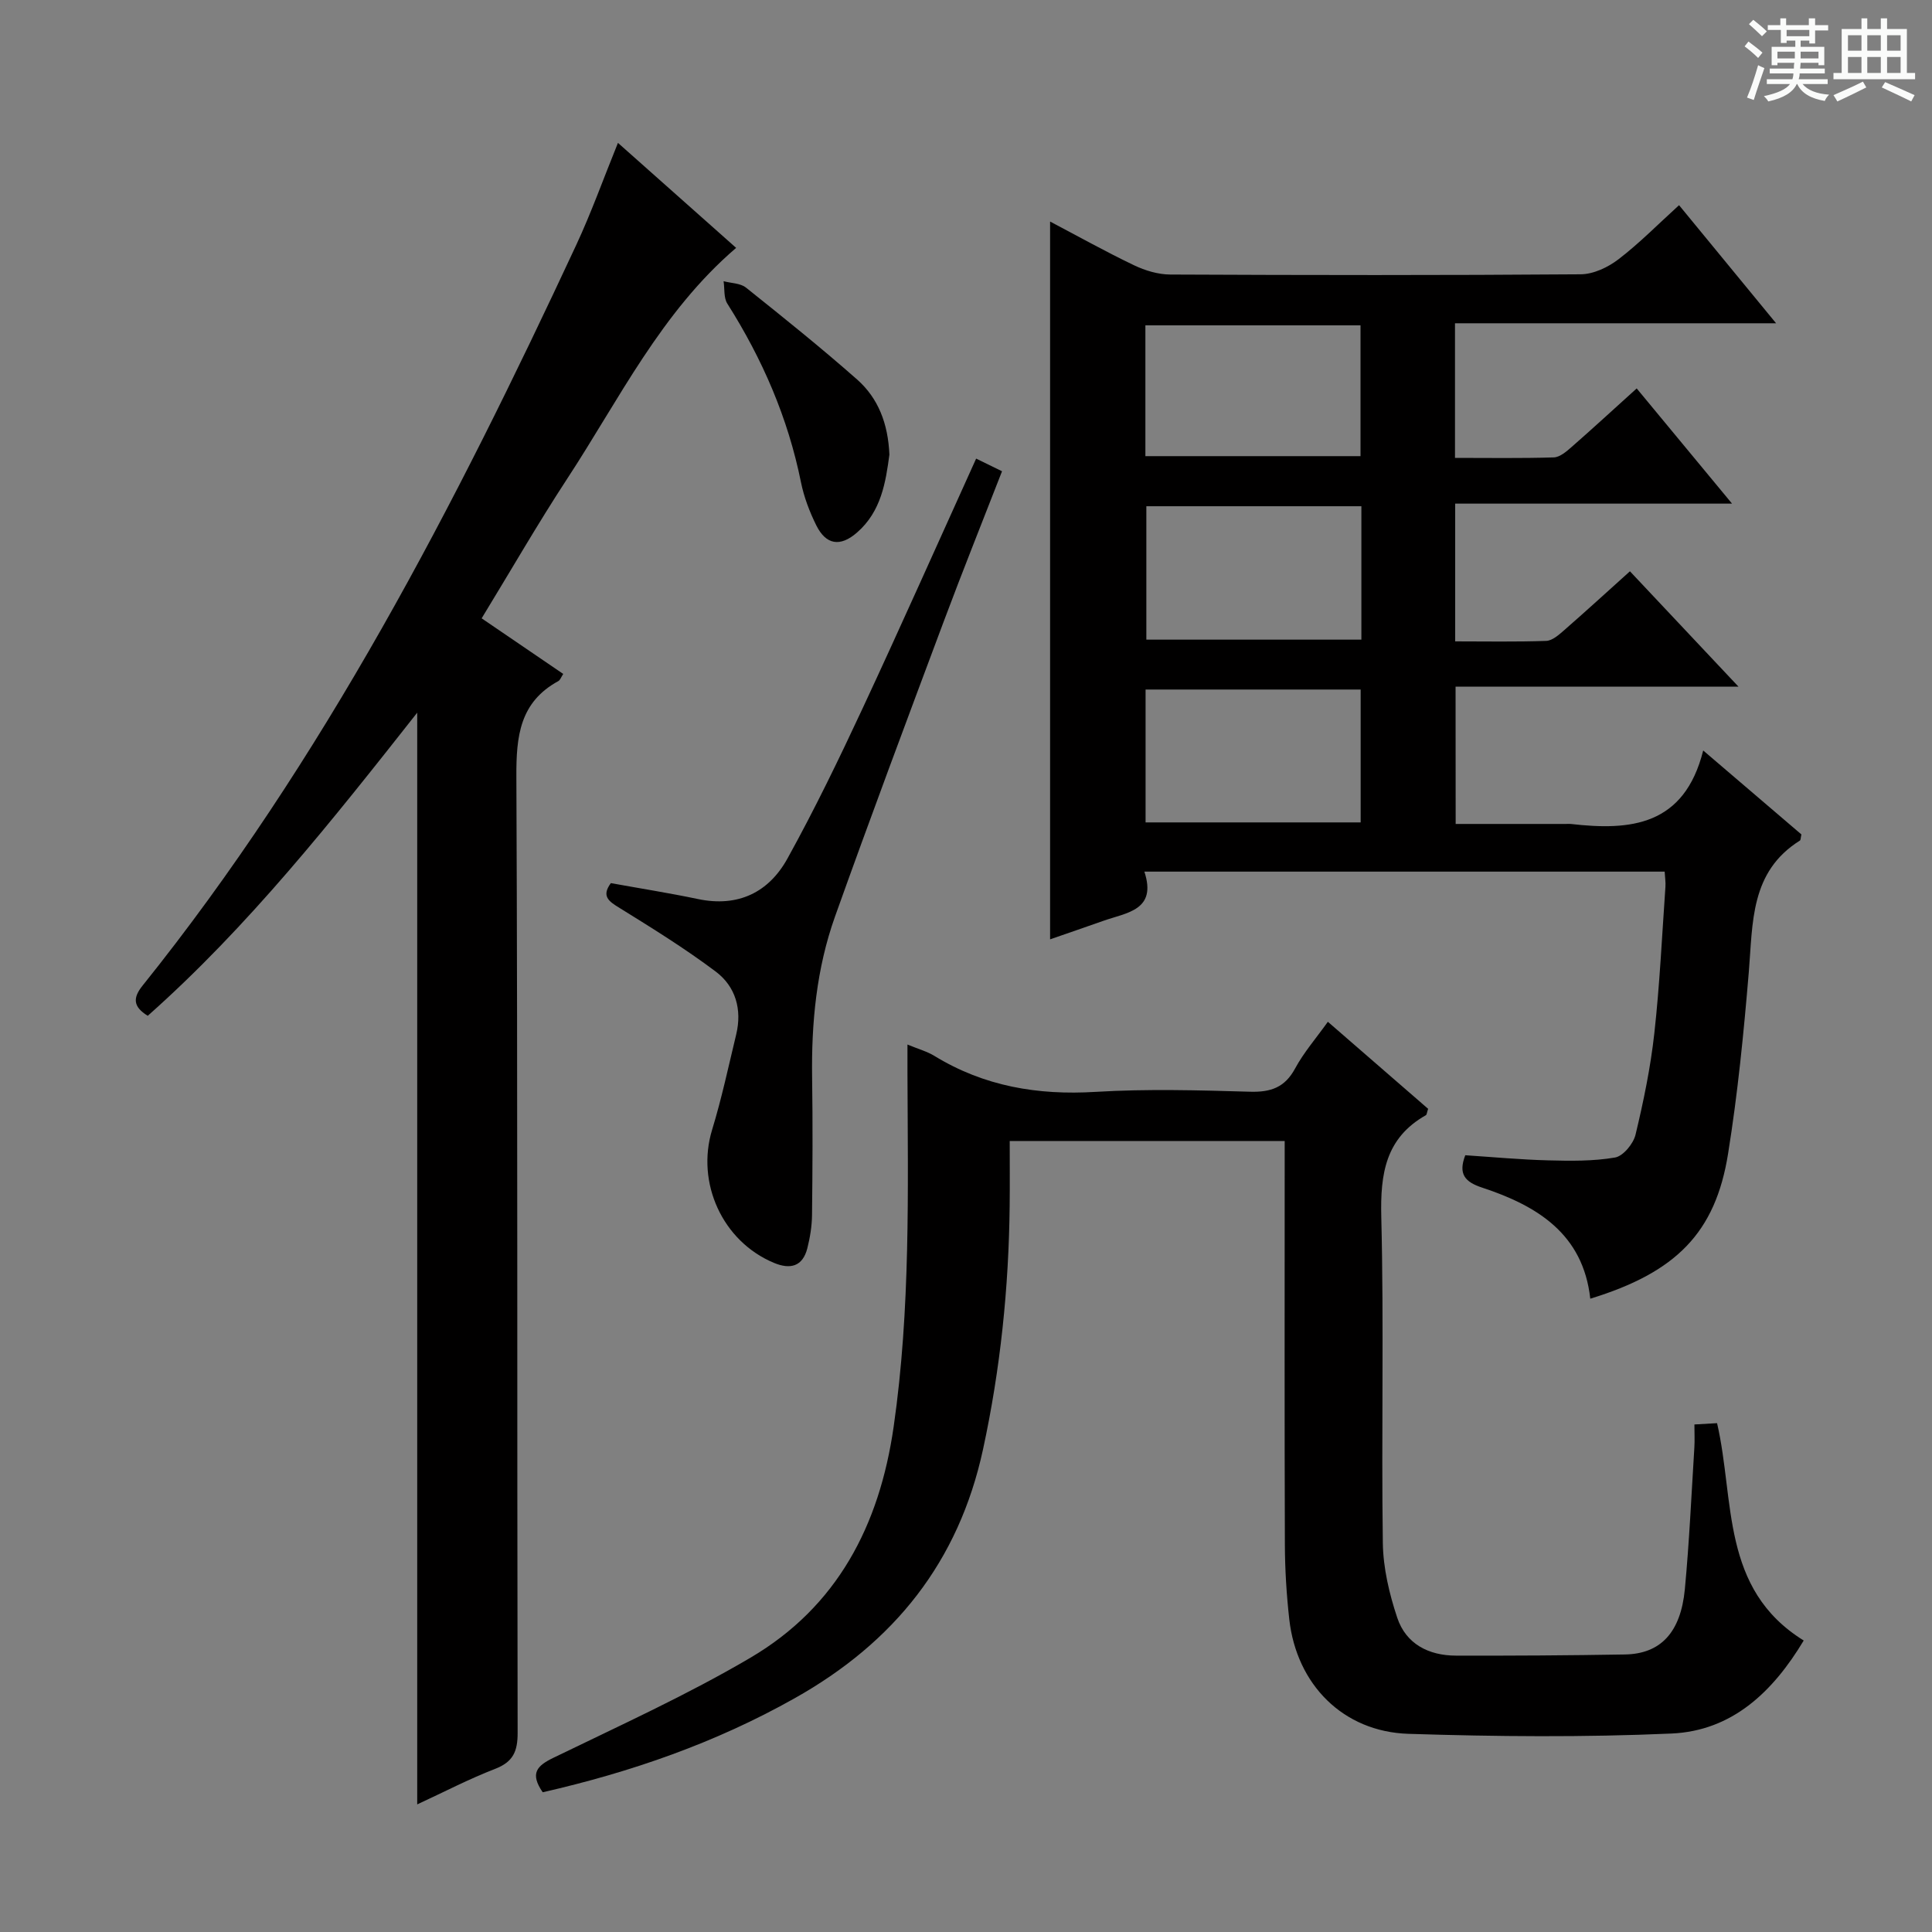
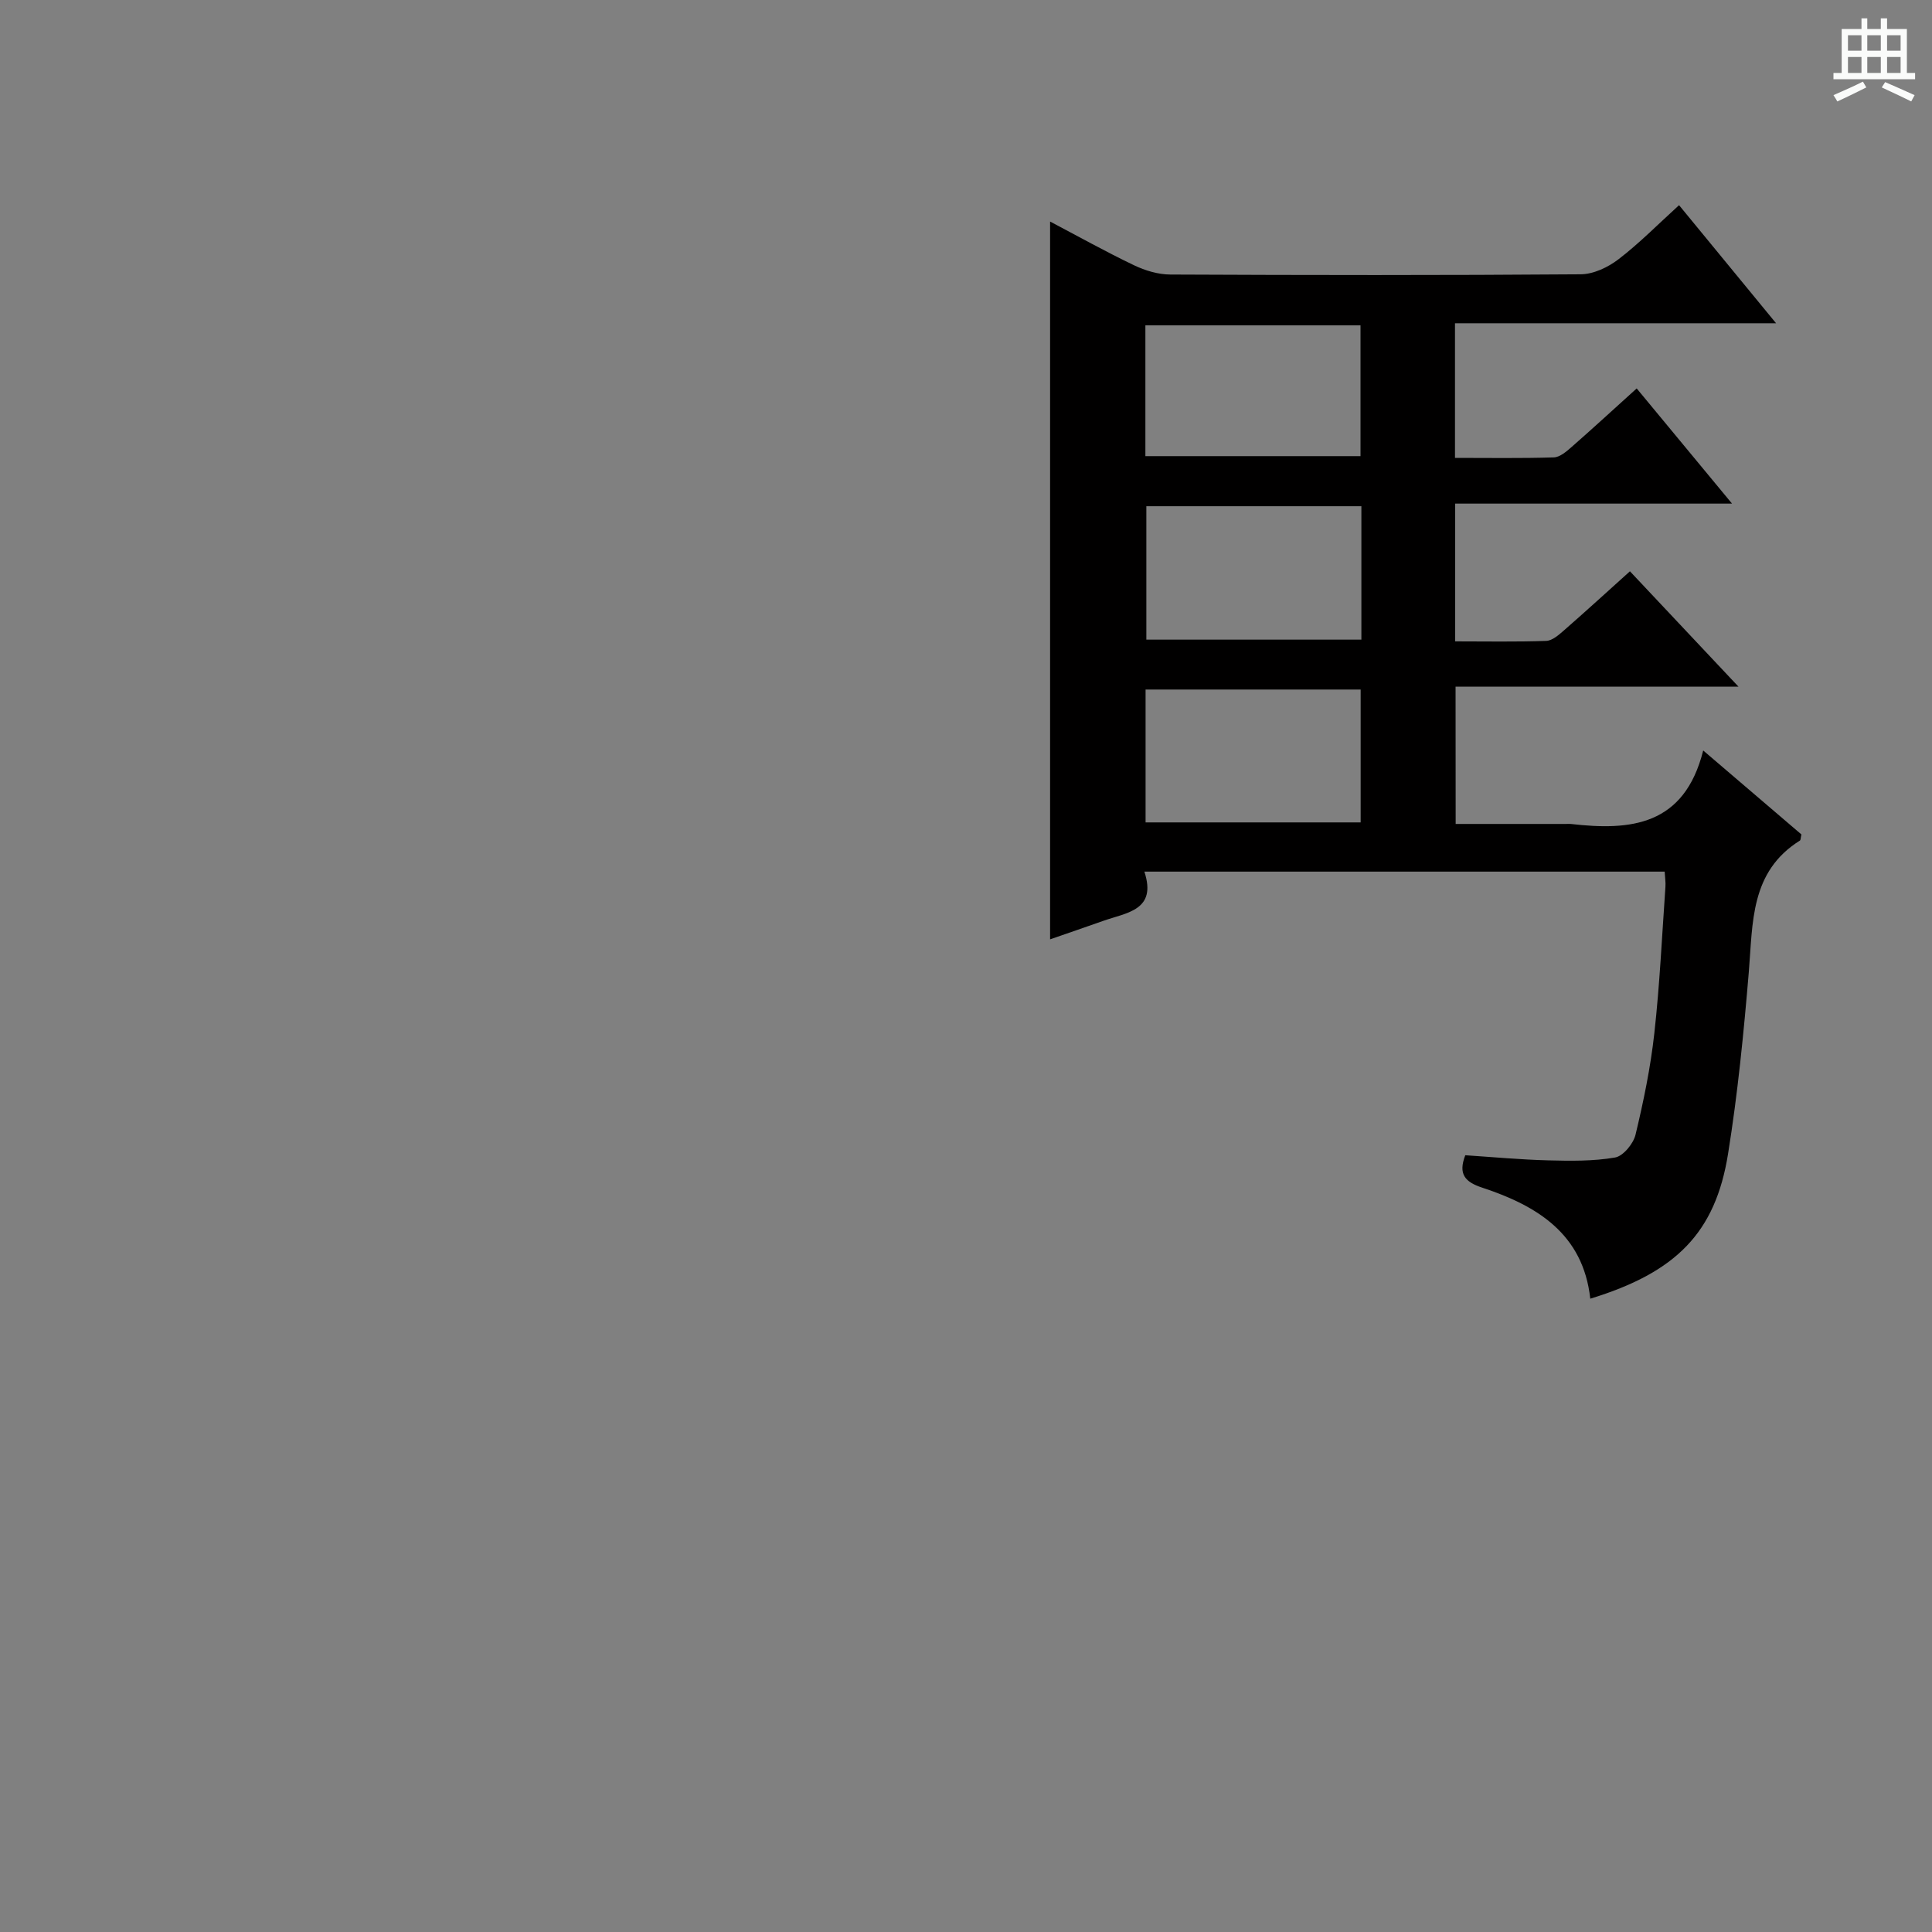
<svg xmlns="http://www.w3.org/2000/svg" enable-background="new 0 0 400 400" viewBox="0 0 400 400">
  <rect x="0" y="0" width="400" height="400" fill="#808080" stroke="none" />
-   <path d="m361.2 9.6.8-1c.9.7 1.9 1.4 2.9 2.3l-.9 1.1c-1-1-2-1.8-2.8-2.4zm.5 10.6c.9-2.1 1.6-4.3 2.3-6.7.4.2.8.4 1.3.6-.7 2.1-1.5 4.3-2.2 6.6zm.4-15.2.9-.9c1 .8 2 1.6 2.8 2.4l-1 1c-.9-.9-1.8-1.7-2.7-2.5zm12.5-1.2h1.2v1.4h2.7v1.1h-2.7v2.7h-1.2v-.6h-1.8v1.3h4.9v3.8h-1.2v-.5h-3.7c0 .4-.1.9-.1 1.2h5.1v1h-5.2c0 .5-.1.9-.2 1.2h6v1h-5.2c1.1 1.3 2.9 2 5.5 2.2-.4.4-.7.8-.9 1.3-2.9-.5-4.8-1.6-5.7-3.5h-.1c-.8 1.7-2.7 2.9-5.9 3.6-.2-.4-.6-.8-.9-1.1 2.8-.6 4.6-1.4 5.4-2.5h-4.8v-1h5.3c.1-.3.2-.7.2-1.2h-4.9v-1h5c0-.4 0-.8.1-1.2h-3.5v.5h-1.2v-3.8h4.9v-1.3h-1.8v.5h-1.2v-2.7h-2.7v-1h2.6v-1.4h1.2v1.4h4.7v-1.4zm-6.6 8.3h3.6c0-.4 0-.9 0-1.4h-3.6zm1.9-4.6h4.7v-1.3h-4.7zm6.6 3.2h-3.7v1.4h3.7z" fill="#fafbfa" />
  <path d="m385.3 3.8h1.3v2.2h2.8v-2.2h1.3v2.2h4.1v9.1h1.7v1.3h-16.9v-1.3h1.7v-9.1h4.1v-2.2zm.4 13.1.7 1.2c-1.8.9-3.8 1.9-6 2.9-.2-.4-.5-.8-.8-1.3 2.3-1 4.3-1.9 6.1-2.8zm-3.1-6.4h2.8v-3.2h-2.8zm0 4.6h2.8v-3.3h-2.8zm4-4.6h2.8v-3.2h-2.8zm0 4.6h2.8v-3.3h-2.8zm3.7 1.9c2.1.9 4.1 1.8 6.1 2.7l-.7 1.3c-2.2-1.1-4.2-2-6.1-2.9zm3.2-9.7h-2.8v3.2h2.8zm-2.8 7.8h2.8v-3.3h-2.8z" fill="#fafbfa" />
  <g fill="#010000">
    <path d="m301.38 170.59h22.83c.33 0 .67-.03 1 0 12.34 1.42 23.49.44 27.42-15.21 7.5 6.41 13.98 11.95 20.33 17.38-.16.7-.13 1.15-.31 1.27-10.32 6.46-9.73 17.01-10.58 27.24-1.05 12.57-2.29 25.15-4.29 37.59-2.62 16.38-10.77 24.58-28.53 30.02-1.48-13.44-11.02-19.25-22.4-23-3.56-1.17-4.98-2.81-3.48-6.7 5.65.37 11.39.91 17.15 1.06 4.63.12 9.34.19 13.86-.59 1.68-.29 3.79-2.85 4.24-4.73 1.66-6.91 3.11-13.92 3.89-20.98 1.12-10.07 1.59-20.22 2.3-30.33.07-.95-.09-1.91-.16-3.15-35.84 0-71.42 0-107.72 0 2.64 8.02-3.64 8.47-8.5 10.19-3.58 1.27-7.17 2.49-11.02 3.83 0-49.57 0-98.73 0-148.61 5.81 3.05 11.5 6.24 17.38 9.05 2.3 1.1 4.99 1.91 7.51 1.92 28.32.13 56.65.17 84.97-.05 2.64-.02 5.66-1.45 7.82-3.11 4.32-3.31 8.18-7.24 12.54-11.2 6.61 8.04 12.99 15.81 20.09 24.45-22.84 0-44.53 0-66.48 0v27.87c6.91 0 13.69.11 20.46-.1 1.26-.04 2.63-1.23 3.7-2.17 4.38-3.83 8.66-7.78 13.46-12.11 6.42 7.75 12.71 15.36 19.74 23.85-19.68 0-38.36 0-57.32 0v28.52c6.31 0 12.58.12 18.85-.1 1.27-.05 2.62-1.26 3.7-2.2 4.5-3.93 8.92-7.97 13.63-12.21 7.31 7.77 14.45 15.35 22.47 23.88-20.2 0-39.2 0-58.57 0 .02 9.68.02 18.73.02 28.43zm-19.52-65.78c-15.21 0-29.9 0-44.52 0v27.62h44.52c0-9.34 0-18.3 0-27.62zm-.15 65.46c0-9.28 0-18.32 0-27.51-15 0-29.7 0-44.53 0v27.51zm-44.57-75.83h44.54c0-9.3 0-18.2 0-27.08-15.02 0-29.72 0-44.54 0z" />
-     <path d="m112.36 371.07c-2.69-3.93-1.21-5.47 2.2-7.13 13.72-6.67 27.68-13 40.8-20.72 17.97-10.57 26.71-27.34 29.66-47.82 3.51-24.37 2.95-48.81 2.86-73.27-.01-1.76 0-3.53 0-5.87 2.29.95 4.07 1.43 5.57 2.35 10.29 6.3 21.4 8.18 33.38 7.45 10.63-.64 21.33-.34 31.99-.03 4.29.12 7.2-.88 9.32-4.82 1.79-3.31 4.32-6.22 6.78-9.66 7.19 6.24 14.04 12.18 20.76 18.02-.26.75-.27 1.2-.47 1.32-8.36 4.73-9.45 12.14-9.23 21.06.56 22.49 0 45 .32 67.49.07 5.19 1.33 10.53 2.98 15.48 1.81 5.45 6.52 7.85 12.16 7.86 11.66.03 23.33-.04 34.99-.24 7.36-.12 11.55-4.54 12.4-13.52.92-9.76 1.36-19.56 1.97-29.35.09-1.46.01-2.94.01-4.75 1.82-.11 3.21-.19 4.69-.27 3.7 15.99.69 34.32 17.94 45-6.37 10.6-14.78 18.7-27.38 19.26-18.12.8-36.32.64-54.46.06-13.54-.43-23.16-10.22-24.67-23.72-.57-5.11-.89-10.28-.91-15.42-.09-26-.04-52-.04-78 0-1.79 0-3.59 0-5.6-19.08 0-37.67 0-56.93 0 0 4.52.04 8.96-.01 13.39-.18 16.99-1.91 33.78-5.51 50.43-5.05 23.36-18.42 40-39.03 51.57-16.36 9.21-33.78 15.26-52.14 19.45z" />
-     <path d="m86.38 373.58c0-75.58 0-150.44 0-226.03-17.59 22.32-34.88 44.2-55.79 62.76-3.09-1.9-3.09-3.73-1.08-6.24 37.47-46.69 64.67-99.42 89.79-153.34 3.13-6.72 5.63-13.73 8.64-21.15 8.4 7.47 16.43 14.6 24.47 21.74-15.54 13.31-24.2 31.35-34.98 47.8-6.09 9.3-11.64 18.96-17.71 28.9 5.73 3.9 11.27 7.68 16.89 11.51-.46.71-.64 1.28-1.01 1.48-8 4.37-8.73 11.42-8.69 19.76.29 65.99.12 131.99.26 197.98.01 3.88-.94 6.03-4.67 7.48-5.39 2.08-10.54 4.77-16.12 7.35z" />
-     <path d="m126.47 182.84c6.06 1.1 12.09 2.05 18.05 3.3 8.3 1.74 14.65-1.39 18.52-8.4 5.62-10.16 10.69-20.65 15.6-31.18 7.92-16.99 15.53-34.12 23.46-51.61 1.75.86 3.3 1.61 5.36 2.62-4.07 10.46-8.19 20.72-12.06 31.07-7.61 20.35-15.23 40.69-22.53 61.15-3.82 10.73-4.9 21.97-4.73 33.35.14 9.49.09 18.98-.02 28.46-.03 2.29-.41 4.62-.97 6.84-.97 3.8-3.54 4.43-6.92 3.02-10.67-4.46-16.15-16.59-12.79-27.57 1.98-6.48 3.39-13.12 4.98-19.71 1.25-5.18-.12-9.93-4.24-13.03-6.34-4.76-13.11-8.96-19.86-13.14-2.29-1.39-3.85-2.46-1.85-5.17z" />
-     <path d="m184.14 94.13c-.76 5.65-1.67 11.76-6.72 16.14-3.47 3.02-6.41 2.55-8.43-1.53-1.38-2.79-2.53-5.81-3.15-8.86-2.69-13.35-7.99-25.55-15.25-37.01-.78-1.22-.54-3.09-.78-4.65 1.56.42 3.47.4 4.63 1.32 7.78 6.21 15.54 12.44 23 19.02 4.39 3.87 6.43 9.15 6.7 15.57z" />
  </g>
</svg>